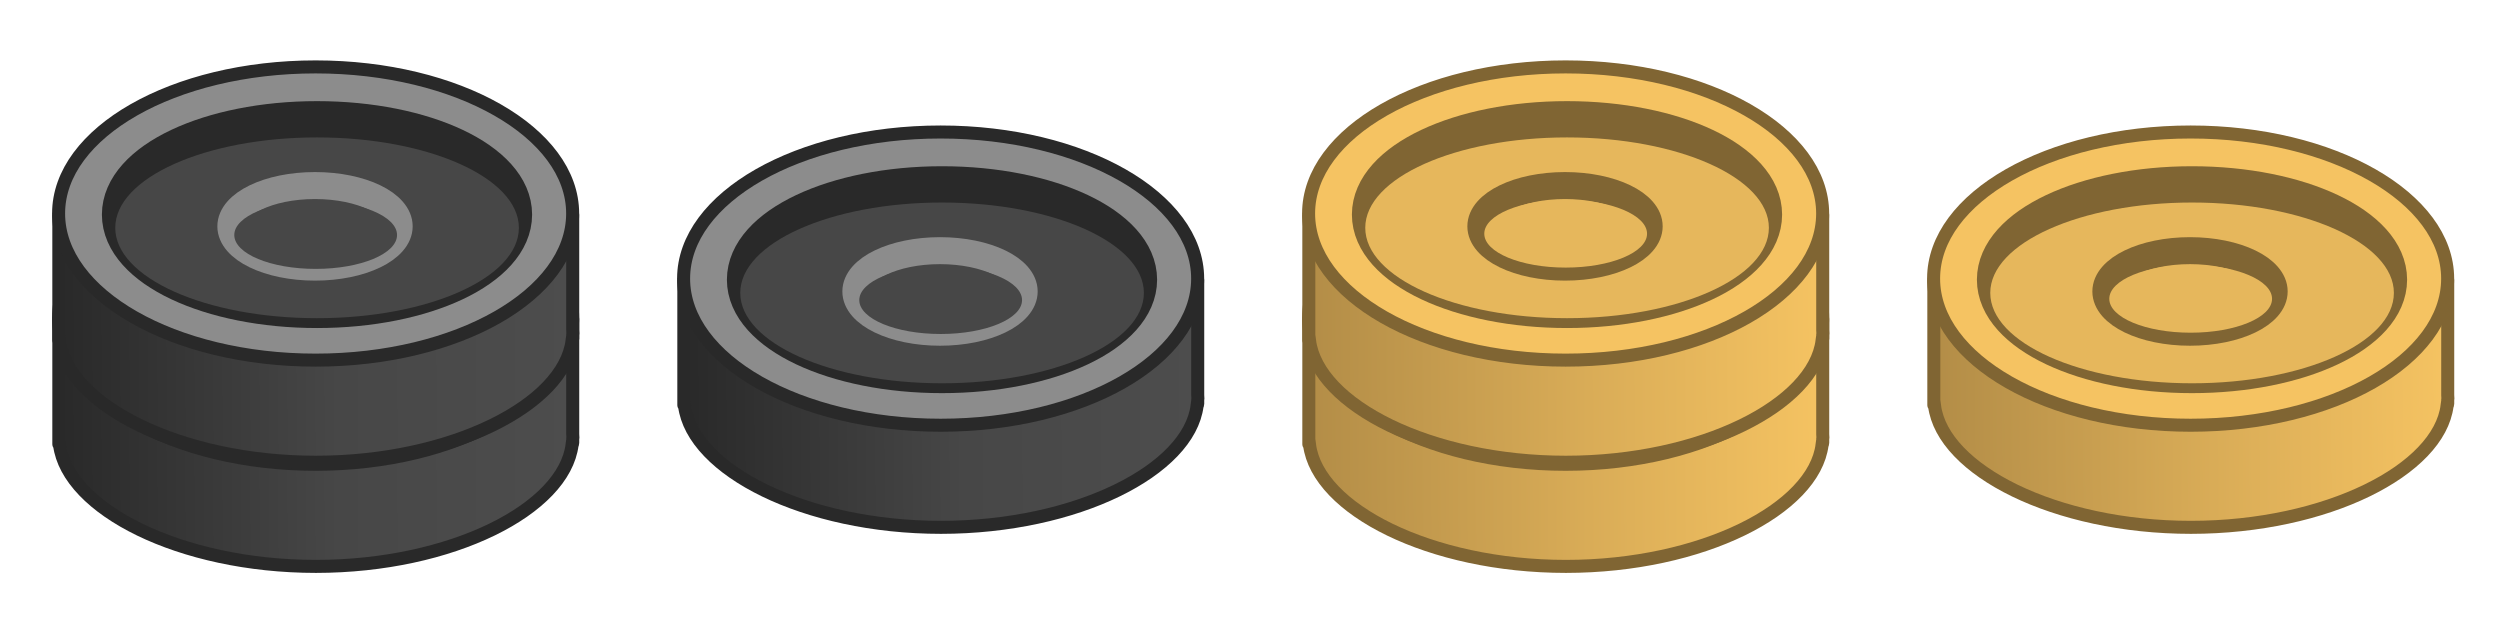
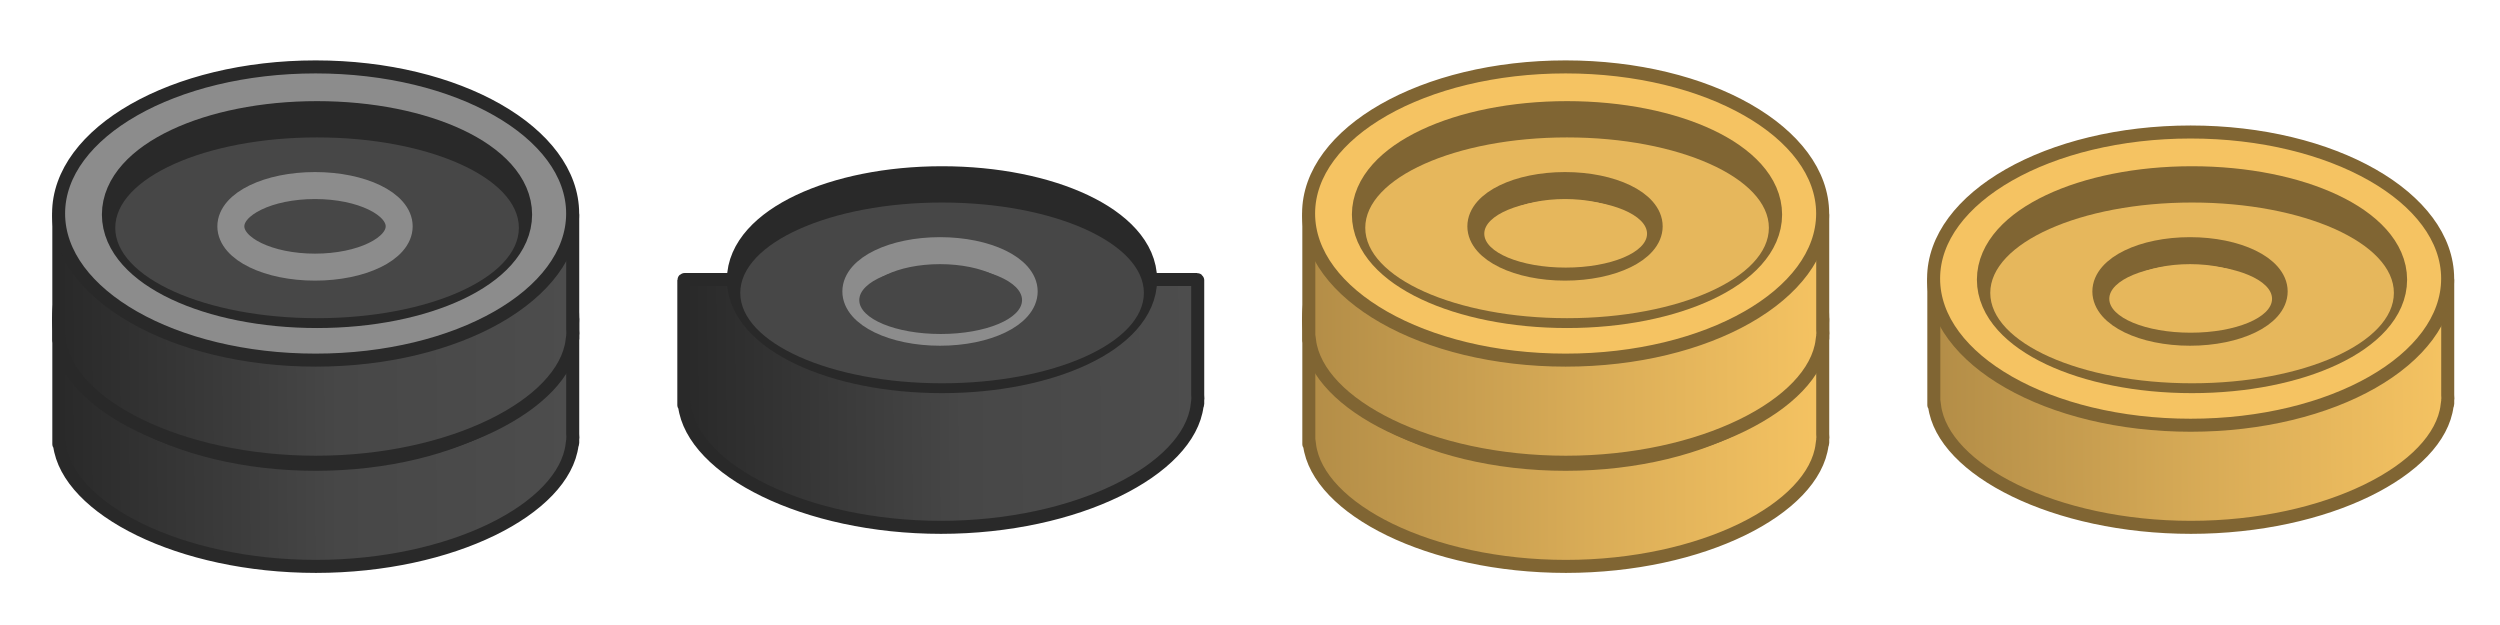
<svg xmlns="http://www.w3.org/2000/svg" xmlns:ns1="http://www.inkscape.org/namespaces/inkscape" xmlns:ns2="http://sodipodi.sourceforge.net/DTD/sodipodi-0.dtd" xmlns:xlink="http://www.w3.org/1999/xlink" ns1:export-ydpi="90" ns1:export-xdpi="90" ns1:export-filename="/home/arthur/Werk_pluto/txt2site/site_deds/svg_exp/draughtboard/work/svg_draughts/spr_th61.png" ns2:docname="spr_th61.svg" ns1:version="0.91 r13725" id="svg2" version="1.1" preserveAspectRatio="none" viewBox="0 0 192 48" height="48" width="192">
  <ns2:namedview ns1:current-layer="svg2" ns1:window-maximized="0" ns1:window-y="40" ns1:window-x="48" ns1:cy="-17.574759" ns1:cx="123.61086" ns1:zoom="3" showgrid="false" id="namedview118" ns1:window-height="836" ns1:window-width="1137" ns1:pageshadow="2" ns1:pageopacity="0" guidetolerance="10" gridtolerance="10" objecttolerance="10" borderopacity="1" bordercolor="#666666" pagecolor="#ffffff" />
  <defs id="defs4">
    <linearGradient id="linearGradient4215" ns1:collect="always">
      <stop id="stop4217" offset="0" style="stop-color:#F5C362;stop-opacity:1" />
      <stop id="stop4219" offset="0.459" style="stop-color:#D9AC57;stop-opacity:1" />
      <stop id="stop4221" offset="1" style="stop-color:#B38D47;stop-opacity:1" />
    </linearGradient>
    <linearGradient ns1:collect="always" id="linearGradient4206">
      <stop style="stop-color:#4d4d4d;stop-opacity:1" offset="0" id="stop4208" />
      <stop style="stop-color:#474747;stop-opacity:1" offset="0.459" id="stop4210" />
      <stop style="stop-color:#292929;stop-opacity:1" offset="1" id="stop4212" />
    </linearGradient>
    <linearGradient ns1:collect="always" xlink:href="#linearGradient4206" id="linearGradient4553" gradientUnits="userSpaceOnUse" gradientTransform="matrix(0.886,0,0,0.836,50.746,5.319)" x1="46.681" y1="34.506" x2="2.113" y2="34.826" />
    <linearGradient ns1:collect="always" xlink:href="#linearGradient4206" id="linearGradient4236" gradientUnits="userSpaceOnUse" gradientTransform="matrix(0.886,0,0,0.836,50.746,5.319)" x1="46.681" y1="34.506" x2="2.113" y2="34.826" />
    <linearGradient ns1:collect="always" xlink:href="#linearGradient4206" id="linearGradient4252" gradientUnits="userSpaceOnUse" gradientTransform="matrix(0.886,0,0,0.836,50.746,5.319)" x1="46.681" y1="34.506" x2="2.113" y2="34.826" />
    <linearGradient ns1:collect="always" xlink:href="#linearGradient4215" id="linearGradient4574" gradientUnits="userSpaceOnUse" gradientTransform="matrix(0.886,0,0,0.836,146.746,5.319)" x1="46.681" y1="34.506" x2="2.113" y2="34.826" />
    <linearGradient ns1:collect="always" xlink:href="#linearGradient4215" id="linearGradient4245" gradientUnits="userSpaceOnUse" gradientTransform="matrix(0.886,0,0,0.836,146.746,5.319)" x1="46.681" y1="34.506" x2="2.113" y2="34.826" />
    <linearGradient ns1:collect="always" xlink:href="#linearGradient4215" id="linearGradient4261" gradientUnits="userSpaceOnUse" gradientTransform="matrix(0.886,0,0,0.836,146.746,5.319)" x1="46.681" y1="34.506" x2="2.113" y2="34.826" />
  </defs>
-   <rect style="color:#000000;display:inline;overflow:visible;visibility:visible;fill:none;fill-opacity:1;fill-rule:evenodd;stroke:none;stroke-width:0.004;marker:none;enable-background:accumulate" id="rect3018" width="48" height="48" x="0" y="4.5776367e-05" />
  <rect style="color:#000000;display:inline;overflow:visible;visibility:visible;fill:none;fill-opacity:1;fill-rule:evenodd;stroke:none;stroke-width:0.004;marker:none;enable-background:accumulate" id="rect3018-4" width="48" height="48" x="48" y="4.5776367e-05" />
  <rect style="color:#000000;display:inline;overflow:visible;visibility:visible;fill:none;fill-opacity:1;fill-rule:evenodd;stroke:none;stroke-width:0.004;marker:none;enable-background:accumulate" id="rect3018-4-8-7" width="48" height="48" x="96" y="4.5776367e-05" />
  <rect style="color:#000000;display:inline;overflow:visible;visibility:visible;fill:none;fill-opacity:1;fill-rule:evenodd;stroke:none;stroke-width:0.004;marker:none;enable-background:accumulate" id="rect3018-4-9" width="48" height="48" x="144" y="4.5776367e-05" />
  <rect y="60.667" x="43.167" height="17" width="14.667" id="rect4402" style="fill:#333333;fill-rule:evenodd;stroke:#000000;stroke-width:1px;stroke-linecap:butt;stroke-linejoin:miter;stroke-opacity:1" />
  <rect style="fill:#4d4d4d;fill-rule:evenodd;stroke:#000000;stroke-width:1px;stroke-linecap:butt;stroke-linejoin:miter;stroke-opacity:1" id="rect4404" width="14.667" height="17" x="23.833" y="60.667" />
  <rect y="60.667" x="5.167" height="17" width="14.667" id="rect4406" style="fill:#8c8c8c;fill-rule:evenodd;stroke:#000000;stroke-width:1px;stroke-linecap:butt;stroke-linejoin:miter;stroke-opacity:1" />
  <g id="g4214">
    <path style="opacity:1;fill:url(#linearGradient4553);fill-opacity:1;stroke:#292929;stroke-width:1;stroke-opacity:1" d="m 52.58,21.467 c -0.034,0 -0.062,0.025 -0.062,0.055 l 0,9.589 c 0,0.027 0.026,0.044 0.054,0.049 0.629,4.929 9.257,9.338 19.692,9.34 10.433,-0.006 19.053,-4.418 19.674,-9.346 0.023,-0.008 0.047,-0.113 0.047,-0.136 l 0,-0.301 c 0.005,-0.04 0.009,-0.079 0.013,-0.119 -0.003,-0.055 -0.007,-0.205 -0.013,-0.26 l 0,-8.816 c 0,-0.03 -0.028,-0.055 -0.062,-0.055 z" id="path4541" ns1:connector-curvature="0" ns2:nodetypes="ssscccscccsss" />
-     <ellipse ry="11.26" rx="19.74" cy="21.398" cx="72.24" id="ellipse4543" style="opacity:1;fill:#8c8c8c;fill-opacity:1;stroke:#292929;stroke-width:1;stroke-opacity:1" />
    <ellipse style="opacity:1;fill:none;fill-opacity:1;stroke:#292929;stroke-width:3.454;stroke-opacity:1" id="ellipse4545" cx="72.346" cy="21.48" rx="14.793" ry="6.986" />
    <ellipse ry="6.941" rx="15.499" cy="22.495" cx="72.351" id="ellipse4547" style="opacity:1;fill:#474747;fill-opacity:1;stroke:none;stroke-width:0.5;stroke-opacity:1" />
    <ellipse style="opacity:1;fill:none;fill-opacity:1;stroke:#8c8c8c;stroke-width:2.072;stroke-opacity:1" id="ellipse4549" cx="72.193" cy="22.383" rx="6.464" ry="3.133" />
    <ellipse ry="2.602" rx="6.25" cy="23.049" cx="72.243" id="ellipse4551" style="opacity:1;fill:#474747;fill-opacity:1;stroke:none;stroke-width:1.5;stroke-opacity:1" />
  </g>
  <g id="g4254" transform="translate(0,3)">
    <g transform="translate(-48,0)" id="g4222">
      <path style="opacity:1;fill:url(#linearGradient4236);fill-opacity:1;stroke:#292929;stroke-width:1;stroke-opacity:1" d="m 52.58,21.467 c -0.034,0 -0.062,0.025 -0.062,0.055 l 0,9.589 c 0,0.027 0.026,0.044 0.054,0.049 0.629,4.929 9.257,9.338 19.692,9.34 10.433,-0.006 19.053,-4.418 19.674,-9.346 0.023,-0.008 0.047,-0.113 0.047,-0.136 l 0,-0.301 c 0.005,-0.04 0.009,-0.079 0.013,-0.119 -0.003,-0.055 -0.007,-0.205 -0.013,-0.26 l 0,-8.816 c 0,-0.03 -0.028,-0.055 -0.062,-0.055 z" id="path4224" ns1:connector-curvature="0" ns2:nodetypes="ssscccscccsss" />
      <ellipse ry="11.26" rx="19.74" cy="21.398" cx="72.24" id="ellipse4226" style="opacity:1;fill:#8c8c8c;fill-opacity:1;stroke:#292929;stroke-width:1;stroke-opacity:1" />
      <ellipse style="opacity:1;fill:none;fill-opacity:1;stroke:#292929;stroke-width:3.454;stroke-opacity:1" id="ellipse4228" cx="72.346" cy="21.48" rx="14.793" ry="6.986" />
      <ellipse ry="6.941" rx="15.499" cy="22.495" cx="72.351" id="ellipse4230" style="opacity:1;fill:#474747;fill-opacity:1;stroke:none;stroke-width:0.5;stroke-opacity:1" />
-       <ellipse style="opacity:1;fill:none;fill-opacity:1;stroke:#8c8c8c;stroke-width:2.072;stroke-opacity:1" id="ellipse4232" cx="72.193" cy="22.383" rx="6.464" ry="3.133" />
      <ellipse ry="2.602" rx="6.25" cy="23.049" cx="72.243" id="ellipse4234" style="opacity:1;fill:#474747;fill-opacity:1;stroke:none;stroke-width:1.5;stroke-opacity:1" />
    </g>
    <g id="g4238" transform="translate(-48,-8)">
      <path ns2:nodetypes="ssscccscccsss" ns1:connector-curvature="0" id="path4240" d="m 52.58,21.467 c -0.034,0 -0.062,0.025 -0.062,0.055 l 0,9.589 c 0,0.027 0.026,0.044 0.054,0.049 0.629,4.929 9.257,9.338 19.692,9.34 10.433,-0.006 19.053,-4.418 19.674,-9.346 0.023,-0.008 0.047,-0.113 0.047,-0.136 l 0,-0.301 c 0.005,-0.04 0.009,-0.079 0.013,-0.119 -0.003,-0.055 -0.007,-0.205 -0.013,-0.26 l 0,-8.816 c 0,-0.03 -0.028,-0.055 -0.062,-0.055 z" style="opacity:1;fill:url(#linearGradient4252);fill-opacity:1;stroke:#292929;stroke-width:1;stroke-opacity:1" />
      <ellipse style="opacity:1;fill:#8c8c8c;fill-opacity:1;stroke:#292929;stroke-width:1;stroke-opacity:1" id="ellipse4242" cx="72.24" cy="21.398" rx="19.74" ry="11.26" />
      <ellipse ry="6.986" rx="14.793" cy="21.48" cx="72.346" id="ellipse4244" style="opacity:1;fill:none;fill-opacity:1;stroke:#292929;stroke-width:3.454;stroke-opacity:1" />
      <ellipse style="opacity:1;fill:#474747;fill-opacity:1;stroke:none;stroke-width:0.5;stroke-opacity:1" id="ellipse4246" cx="72.351" cy="22.495" rx="15.499" ry="6.941" />
      <ellipse ry="3.133" rx="6.464" cy="22.383" cx="72.193" id="ellipse4248" style="opacity:1;fill:none;fill-opacity:1;stroke:#8c8c8c;stroke-width:2.072;stroke-opacity:1" />
-       <ellipse style="opacity:1;fill:#474747;fill-opacity:1;stroke:none;stroke-width:1.5;stroke-opacity:1" id="ellipse4250" cx="72.243" cy="23.049" rx="6.25" ry="2.602" />
    </g>
  </g>
  <g id="g4223">
    <path style="opacity:1;fill:url(#linearGradient4574);fill-opacity:1;stroke:#806533;stroke-width:1;stroke-opacity:1" d="m 148.58,21.467 c -0.034,0 -0.062,0.025 -0.062,0.055 l 0,9.589 c 0,0.027 0.026,0.044 0.054,0.049 0.629,4.929 9.257,9.338 19.692,9.34 10.433,-0.006 19.053,-4.418 19.674,-9.346 0.023,-0.008 0.047,-0.113 0.047,-0.136 l 0,-0.301 c 0.005,-0.04 0.009,-0.079 0.013,-0.119 -0.003,-0.055 -0.007,-0.205 -0.013,-0.26 l 0,-8.816 c 0,-0.03 -0.028,-0.055 -0.062,-0.055 z" id="path4562" ns1:connector-curvature="0" ns2:nodetypes="ssscccscccsss" />
    <ellipse ry="11.26" rx="19.74" cy="21.398" cx="168.24" id="ellipse4564" style="opacity:1;fill:#f5c362;fill-opacity:1;stroke:#806533;stroke-width:1;stroke-opacity:1" />
    <ellipse style="opacity:1;fill:none;fill-opacity:1;stroke:#806533;stroke-width:3.454;stroke-opacity:1" id="ellipse4566" cx="168.346" cy="21.48" rx="14.793" ry="6.986" />
    <ellipse ry="6.941" rx="15.499" cy="22.495" cx="168.351" id="ellipse4568" style="opacity:1;fill:#e6b75c;fill-opacity:1;stroke:none;stroke-width:0.5;stroke-opacity:1" />
    <ellipse style="opacity:1;fill:none;fill-opacity:1;stroke:#806533;stroke-width:2.072;stroke-opacity:1" id="ellipse4570" cx="168.193" cy="22.383" rx="6.464" ry="3.133" />
    <ellipse ry="2.602" rx="6.25" cy="22.949" cx="168.243" id="ellipse4572" style="opacity:1;fill:#e6b75c;fill-opacity:1;stroke:none;stroke-width:1.5;stroke-opacity:1" />
  </g>
  <rect y="59" x="120.167" height="17" width="14.667" id="rect4535" style="fill:#e6b75c;fill-opacity:1;fill-rule:evenodd;stroke:#000000;stroke-width:1px;stroke-linecap:butt;stroke-linejoin:miter;stroke-opacity:1" />
  <rect style="fill:#cca352;fill-opacity:1;fill-rule:evenodd;stroke:#000000;stroke-width:1px;stroke-linecap:butt;stroke-linejoin:miter;stroke-opacity:1" id="rect4537" width="14.667" height="17" x="140.167" y="59" />
  <rect y="59" x="160.167" height="17" width="14.667" id="rect4539" style="fill:#735b2e;fill-opacity:1;fill-rule:evenodd;stroke:#000000;stroke-width:1px;stroke-linecap:butt;stroke-linejoin:miter;stroke-opacity:1" />
  <g id="g4263" transform="translate(0,3)">
    <g transform="translate(-48,0)" id="g4231">
      <path style="opacity:1;fill:url(#linearGradient4245);fill-opacity:1;stroke:#806533;stroke-width:1;stroke-opacity:1" d="m 148.58,21.467 c -0.034,0 -0.062,0.025 -0.062,0.055 l 0,9.589 c 0,0.027 0.026,0.044 0.054,0.049 0.629,4.929 9.257,9.338 19.692,9.34 10.433,-0.006 19.053,-4.418 19.674,-9.346 0.023,-0.008 0.047,-0.113 0.047,-0.136 l 0,-0.301 c 0.005,-0.04 0.009,-0.079 0.013,-0.119 -0.003,-0.055 -0.007,-0.205 -0.013,-0.26 l 0,-8.816 c 0,-0.03 -0.028,-0.055 -0.062,-0.055 z" id="path4233" ns1:connector-curvature="0" ns2:nodetypes="ssscccscccsss" />
      <ellipse ry="11.26" rx="19.74" cy="21.398" cx="168.24" id="ellipse4235" style="opacity:1;fill:#f5c362;fill-opacity:1;stroke:#806533;stroke-width:1;stroke-opacity:1" />
      <ellipse style="opacity:1;fill:none;fill-opacity:1;stroke:#806533;stroke-width:3.454;stroke-opacity:1" id="ellipse4237" cx="168.346" cy="21.48" rx="14.793" ry="6.986" />
-       <ellipse ry="6.941" rx="15.499" cy="22.495" cx="168.351" id="ellipse4239" style="opacity:1;fill:#e6b75c;fill-opacity:1;stroke:none;stroke-width:0.5;stroke-opacity:1" />
      <ellipse style="opacity:1;fill:none;fill-opacity:1;stroke:#806533;stroke-width:2.072;stroke-opacity:1" id="ellipse4241" cx="168.193" cy="22.383" rx="6.464" ry="3.133" />
      <ellipse ry="2.602" rx="6.25" cy="22.949" cx="168.243" id="ellipse4243" style="opacity:1;fill:#e6b75c;fill-opacity:1;stroke:none;stroke-width:1.5;stroke-opacity:1" />
    </g>
    <g id="g4247" transform="translate(-48,-8)">
      <path ns2:nodetypes="ssscccscccsss" ns1:connector-curvature="0" id="path4249" d="m 148.58,21.467 c -0.034,0 -0.062,0.025 -0.062,0.055 l 0,9.589 c 0,0.027 0.026,0.044 0.054,0.049 0.629,4.929 9.257,9.338 19.692,9.34 10.433,-0.006 19.053,-4.418 19.674,-9.346 0.023,-0.008 0.047,-0.113 0.047,-0.136 l 0,-0.301 c 0.005,-0.04 0.009,-0.079 0.013,-0.119 -0.003,-0.055 -0.007,-0.205 -0.013,-0.26 l 0,-8.816 c 0,-0.03 -0.028,-0.055 -0.062,-0.055 z" style="opacity:1;fill:url(#linearGradient4261);fill-opacity:1;stroke:#806533;stroke-width:1;stroke-opacity:1" />
      <ellipse style="opacity:1;fill:#f5c362;fill-opacity:1;stroke:#806533;stroke-width:1;stroke-opacity:1" id="ellipse4251" cx="168.24" cy="21.398" rx="19.74" ry="11.26" />
      <ellipse ry="6.986" rx="14.793" cy="21.48" cx="168.346" id="ellipse4253" style="opacity:1;fill:none;fill-opacity:1;stroke:#806533;stroke-width:3.454;stroke-opacity:1" />
      <ellipse style="opacity:1;fill:#e6b75c;fill-opacity:1;stroke:none;stroke-width:0.5;stroke-opacity:1" id="ellipse4255" cx="168.351" cy="22.495" rx="15.499" ry="6.941" />
      <ellipse ry="3.133" rx="6.464" cy="22.383" cx="168.193" id="ellipse4257" style="opacity:1;fill:none;fill-opacity:1;stroke:#806533;stroke-width:2.072;stroke-opacity:1" />
      <ellipse style="opacity:1;fill:#e6b75c;fill-opacity:1;stroke:none;stroke-width:1.5;stroke-opacity:1" id="ellipse4259" cx="168.243" cy="22.949" rx="6.25" ry="2.602" />
    </g>
  </g>
</svg>